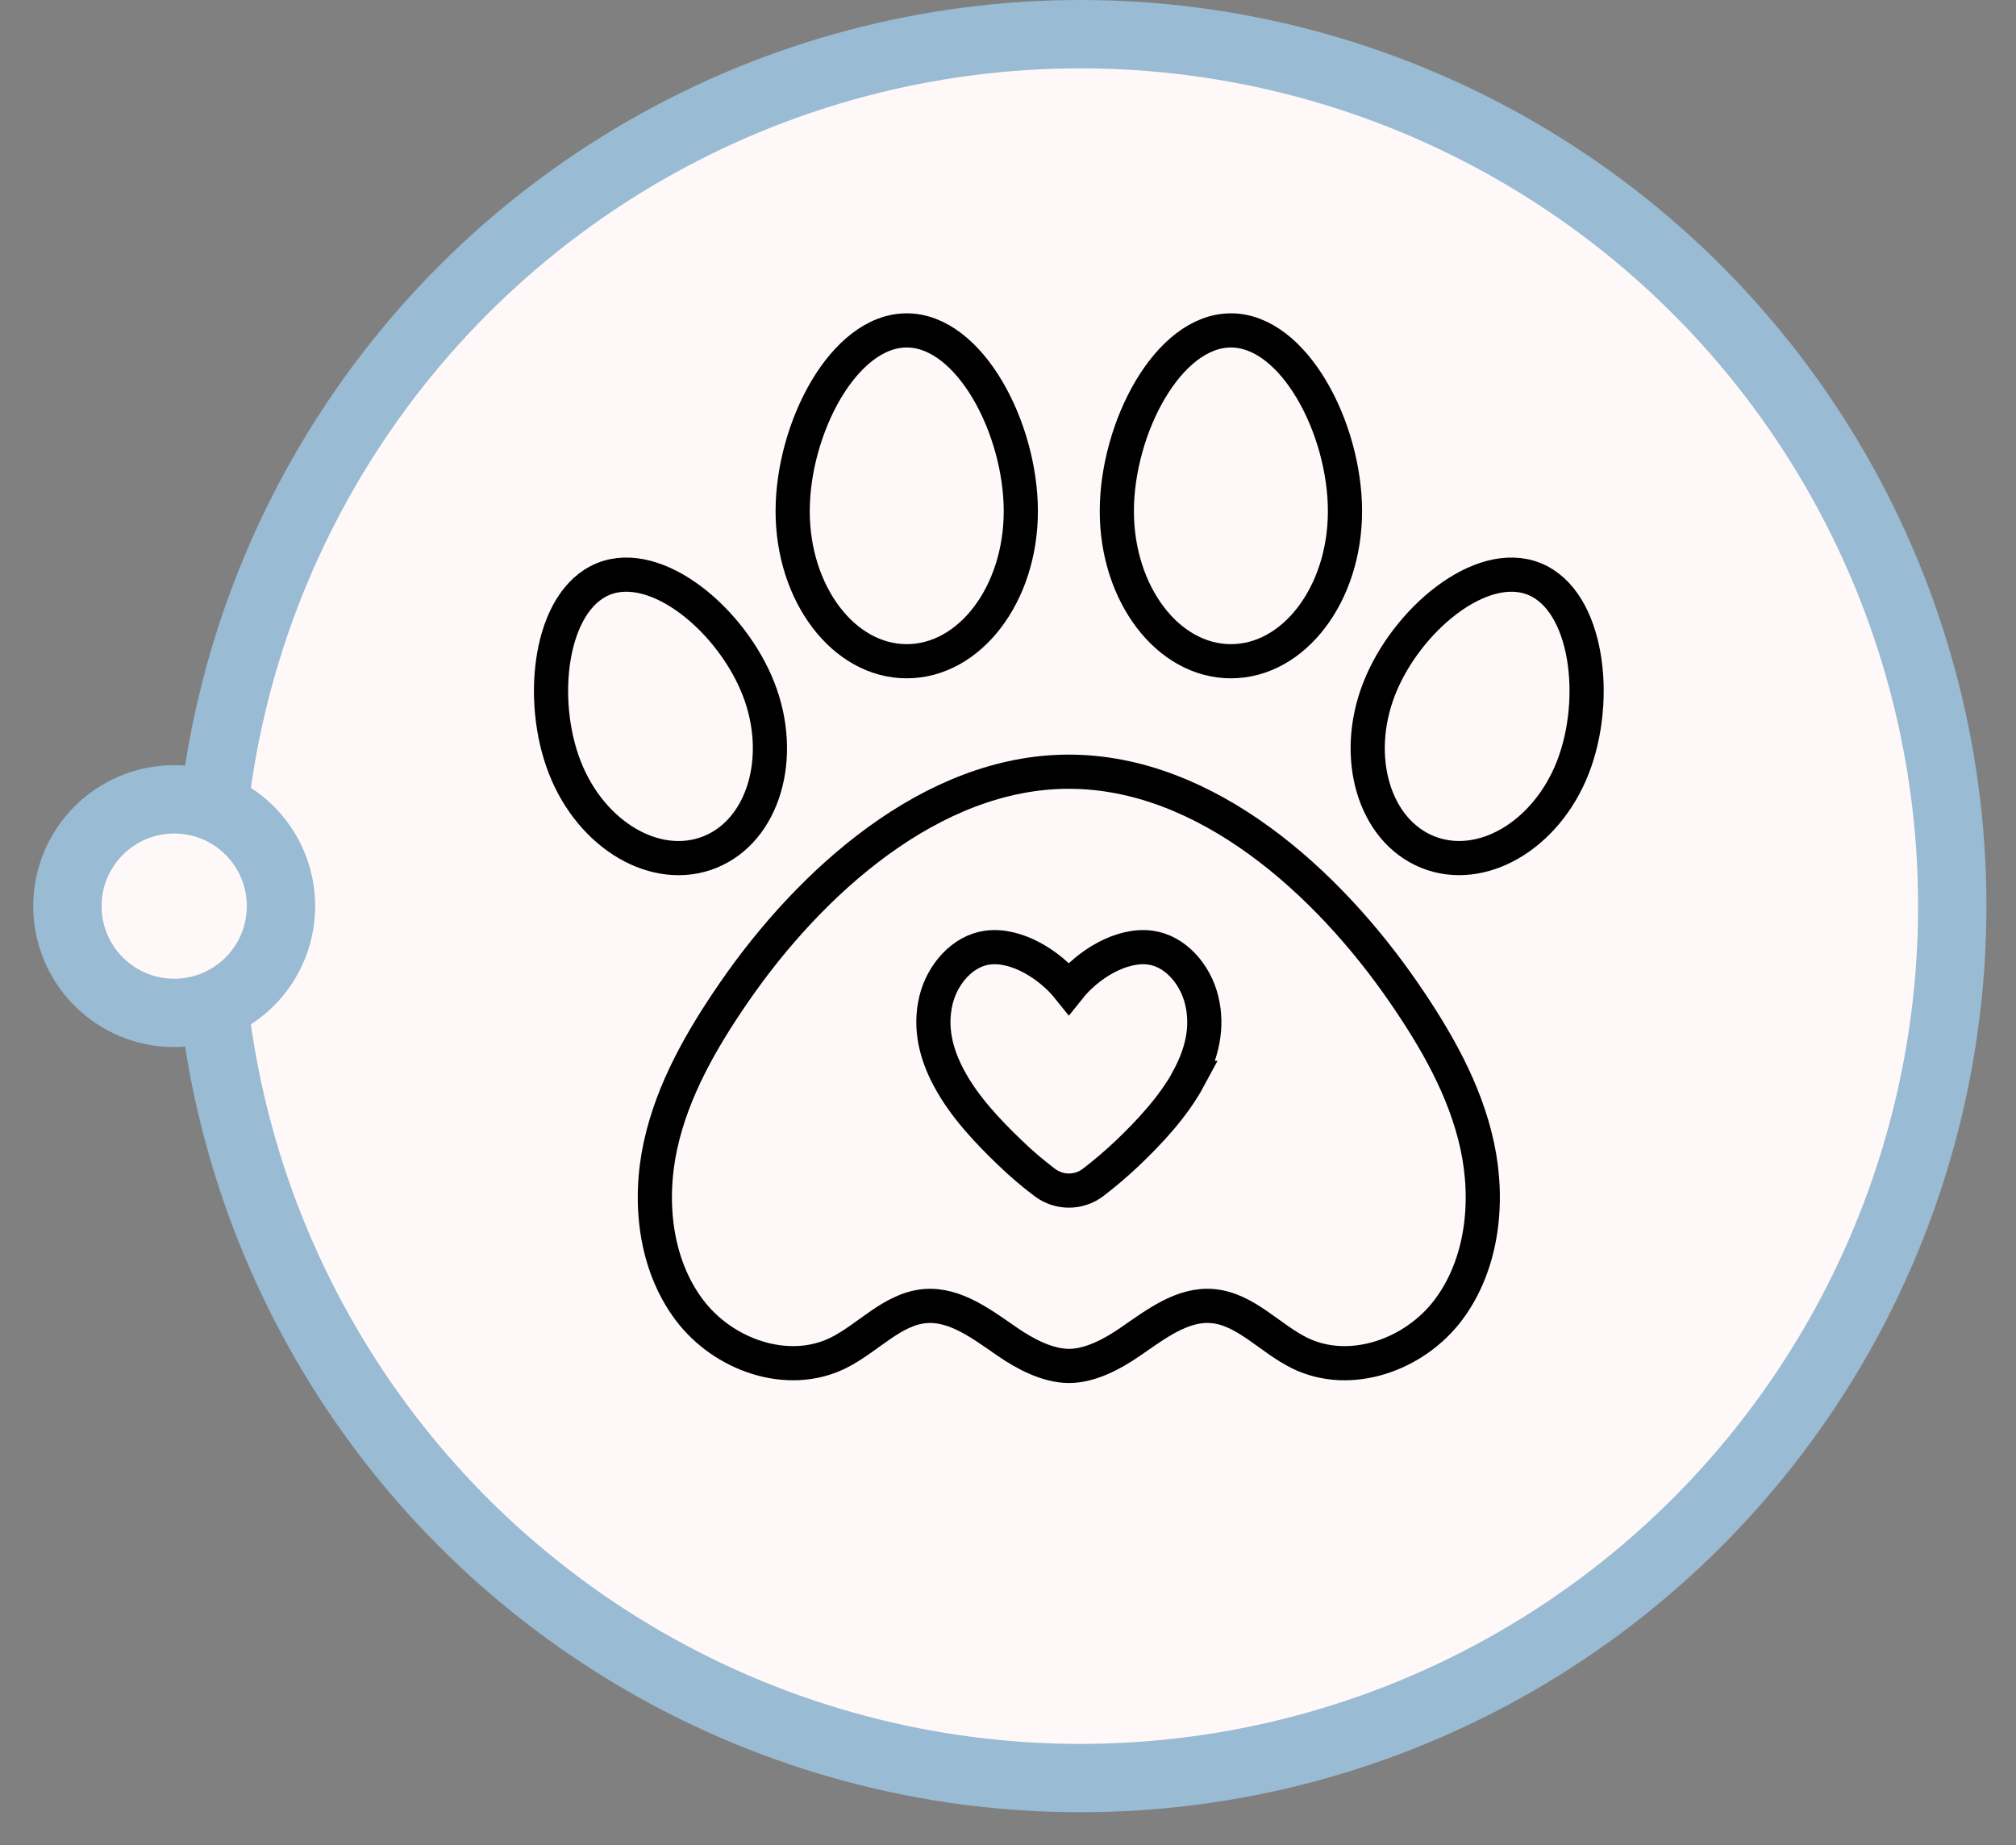
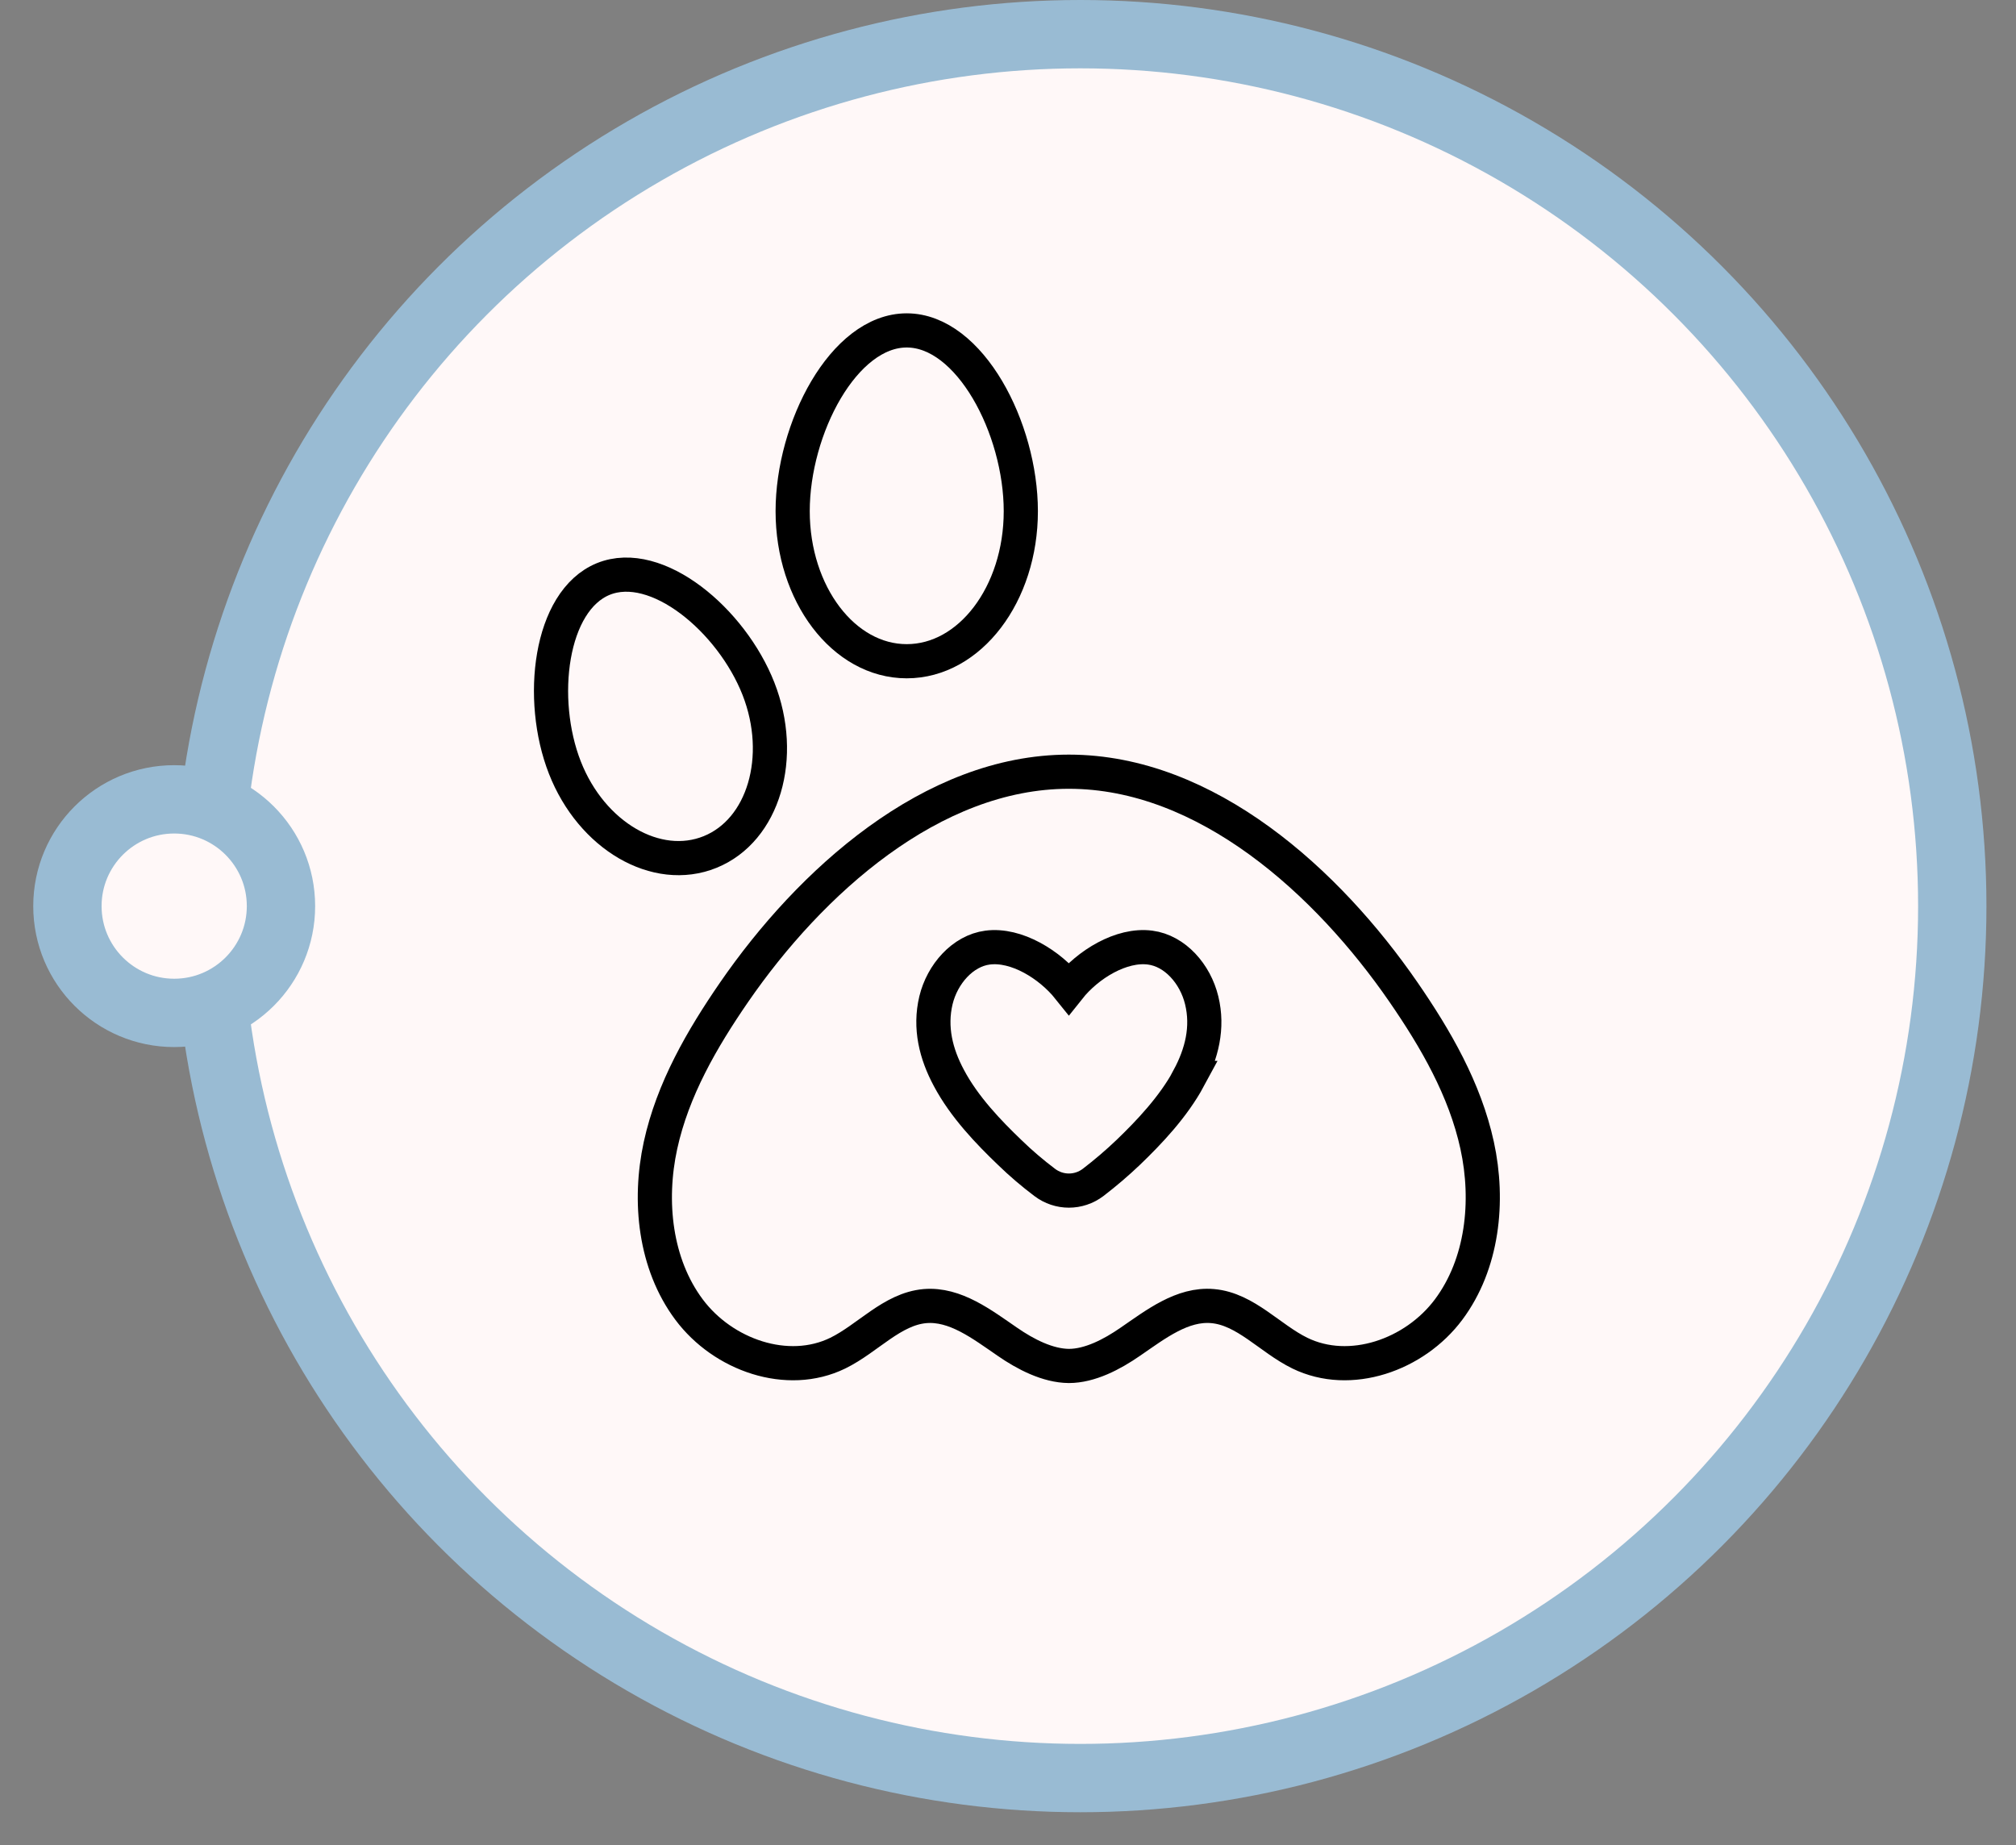
<svg xmlns="http://www.w3.org/2000/svg" width="59" height="54" viewBox="0 0 59 54" fill="none">
  <rect x="0" y="0" width="59" height="54" fill="#808080" stroke="none" />
  <circle cx="31.616" cy="26.519" r="25.519" fill="#FFF8F8" stroke="#99BBD3" stroke-width="2" />
  <circle cx="5.098" cy="26.519" r="3.125" fill="#FFF8F8" stroke="#99BBD3" stroke-width="2" />
-   <path d="M36.024 9.67C37.869 9.67 39.362 12.532 39.362 14.961C39.362 17.389 37.869 19.352 36.024 19.352C34.178 19.352 32.685 17.384 32.685 14.961C32.685 12.537 34.178 9.67 36.024 9.67Z" stroke="black" stroke-miterlimit="10" />
  <path d="M26.536 9.67C28.382 9.67 29.875 12.532 29.875 14.961C29.875 17.389 28.382 19.352 26.536 19.352C24.691 19.352 23.198 17.384 23.198 14.961C23.198 12.537 24.691 9.67 26.536 9.67Z" stroke="black" stroke-miterlimit="10" />
  <path d="M16.531 22.464C15.748 20.464 16.09 17.585 17.656 16.945C19.221 16.31 21.409 18.151 22.197 20.157C22.98 22.157 22.348 24.3 20.782 24.935C19.216 25.57 17.314 24.464 16.531 22.464Z" stroke="black" stroke-miterlimit="10" />
-   <path d="M46.029 22.463C45.246 24.463 43.344 25.569 41.778 24.934C40.212 24.299 39.58 22.157 40.363 20.157C41.146 18.157 43.339 16.31 44.904 16.945C46.47 17.58 46.812 20.463 46.029 22.463Z" stroke="black" stroke-miterlimit="10" />
  <path d="M43.23 33.522C42.872 31.881 42.017 30.405 41.073 29.035C38.859 25.823 35.313 22.585 31.28 22.585C27.262 22.585 23.701 25.823 21.487 29.035C20.544 30.405 19.688 31.881 19.33 33.522C18.973 35.162 19.17 36.993 20.165 38.326C21.16 39.659 23.047 40.321 24.52 39.601C25.396 39.172 26.106 38.31 27.07 38.225C27.957 38.151 28.74 38.76 29.481 39.268C30.015 39.638 30.663 39.971 31.28 39.977C31.897 39.977 32.545 39.638 33.079 39.268C33.82 38.76 34.603 38.146 35.49 38.225C36.454 38.31 37.164 39.172 38.04 39.601C39.513 40.321 41.4 39.659 42.395 38.326C43.39 36.993 43.587 35.162 43.23 33.522ZM34.795 31.548C34.339 32.395 33.623 33.146 33.017 33.728C32.69 34.04 32.348 34.331 31.99 34.606C31.57 34.924 30.995 34.924 30.575 34.606C30.217 34.336 29.875 34.045 29.549 33.728C28.942 33.146 28.221 32.4 27.77 31.548C27.392 30.844 27.2 30.077 27.392 29.273C27.578 28.506 28.175 27.828 28.901 27.733C29.745 27.622 30.725 28.23 31.28 28.924C31.835 28.225 32.82 27.622 33.66 27.733C34.391 27.828 34.982 28.506 35.168 29.273C35.365 30.077 35.168 30.844 34.79 31.548H34.795Z" stroke="black" stroke-miterlimit="10" />
</svg>